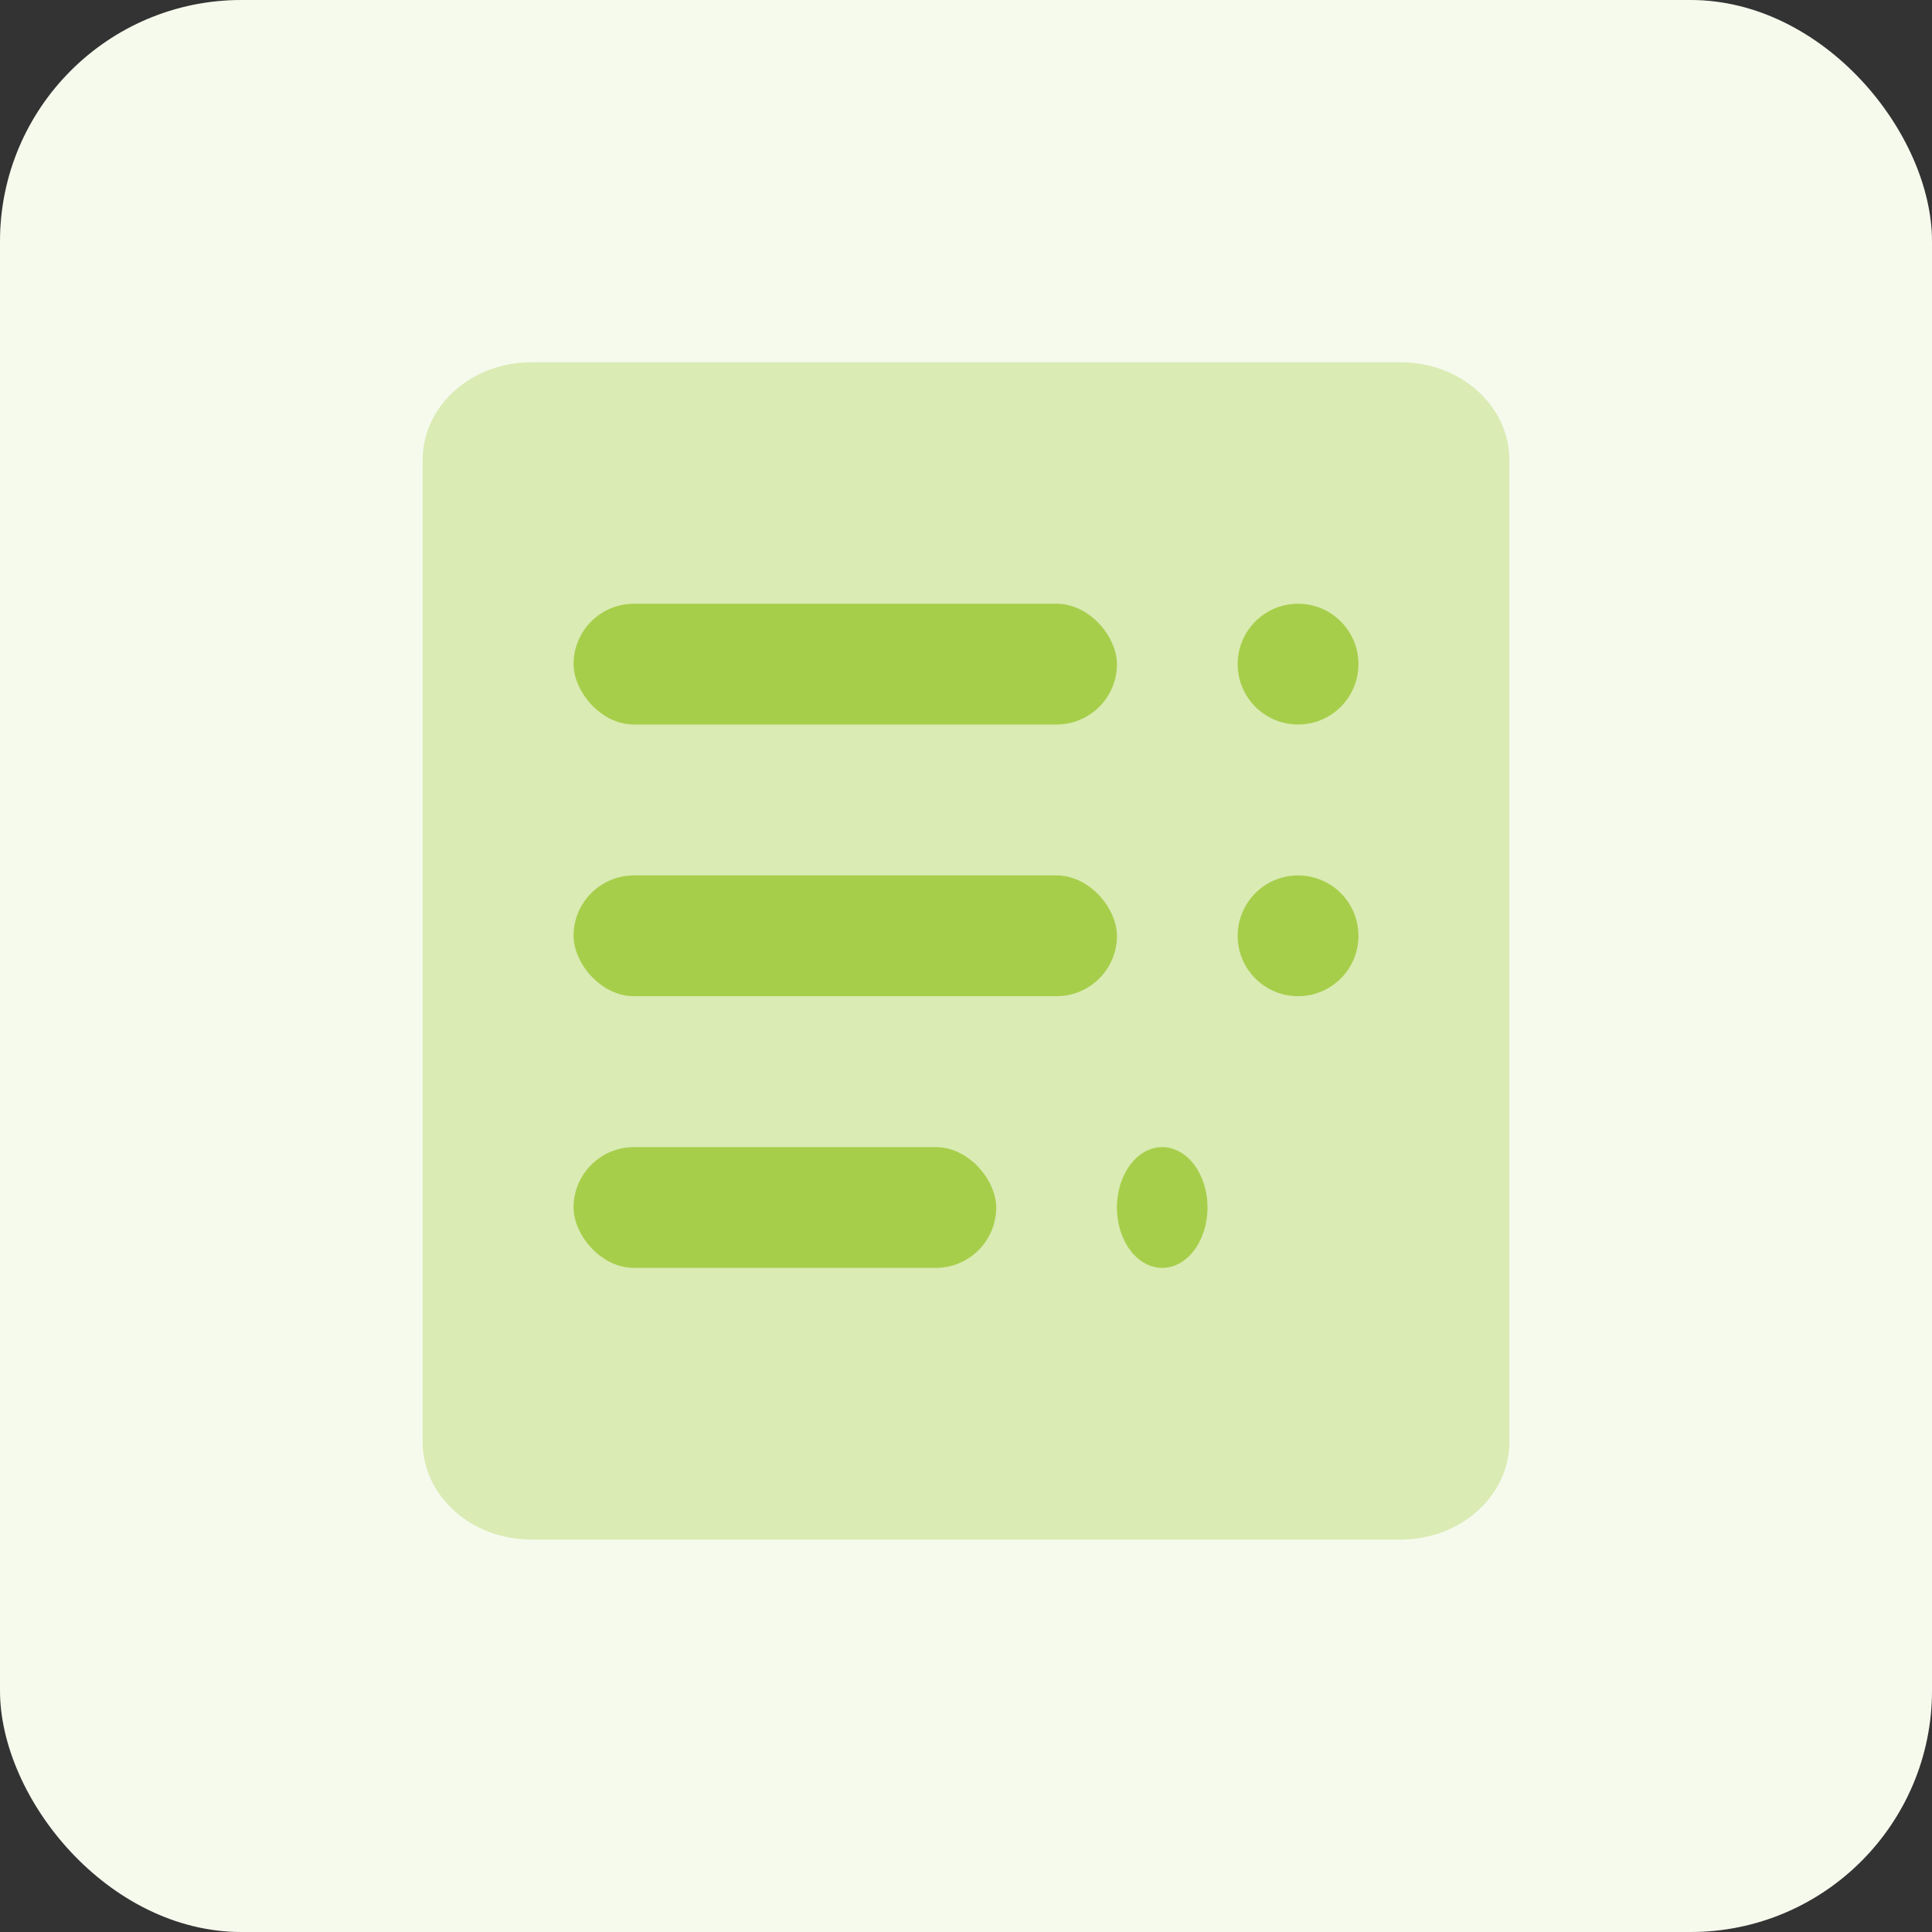
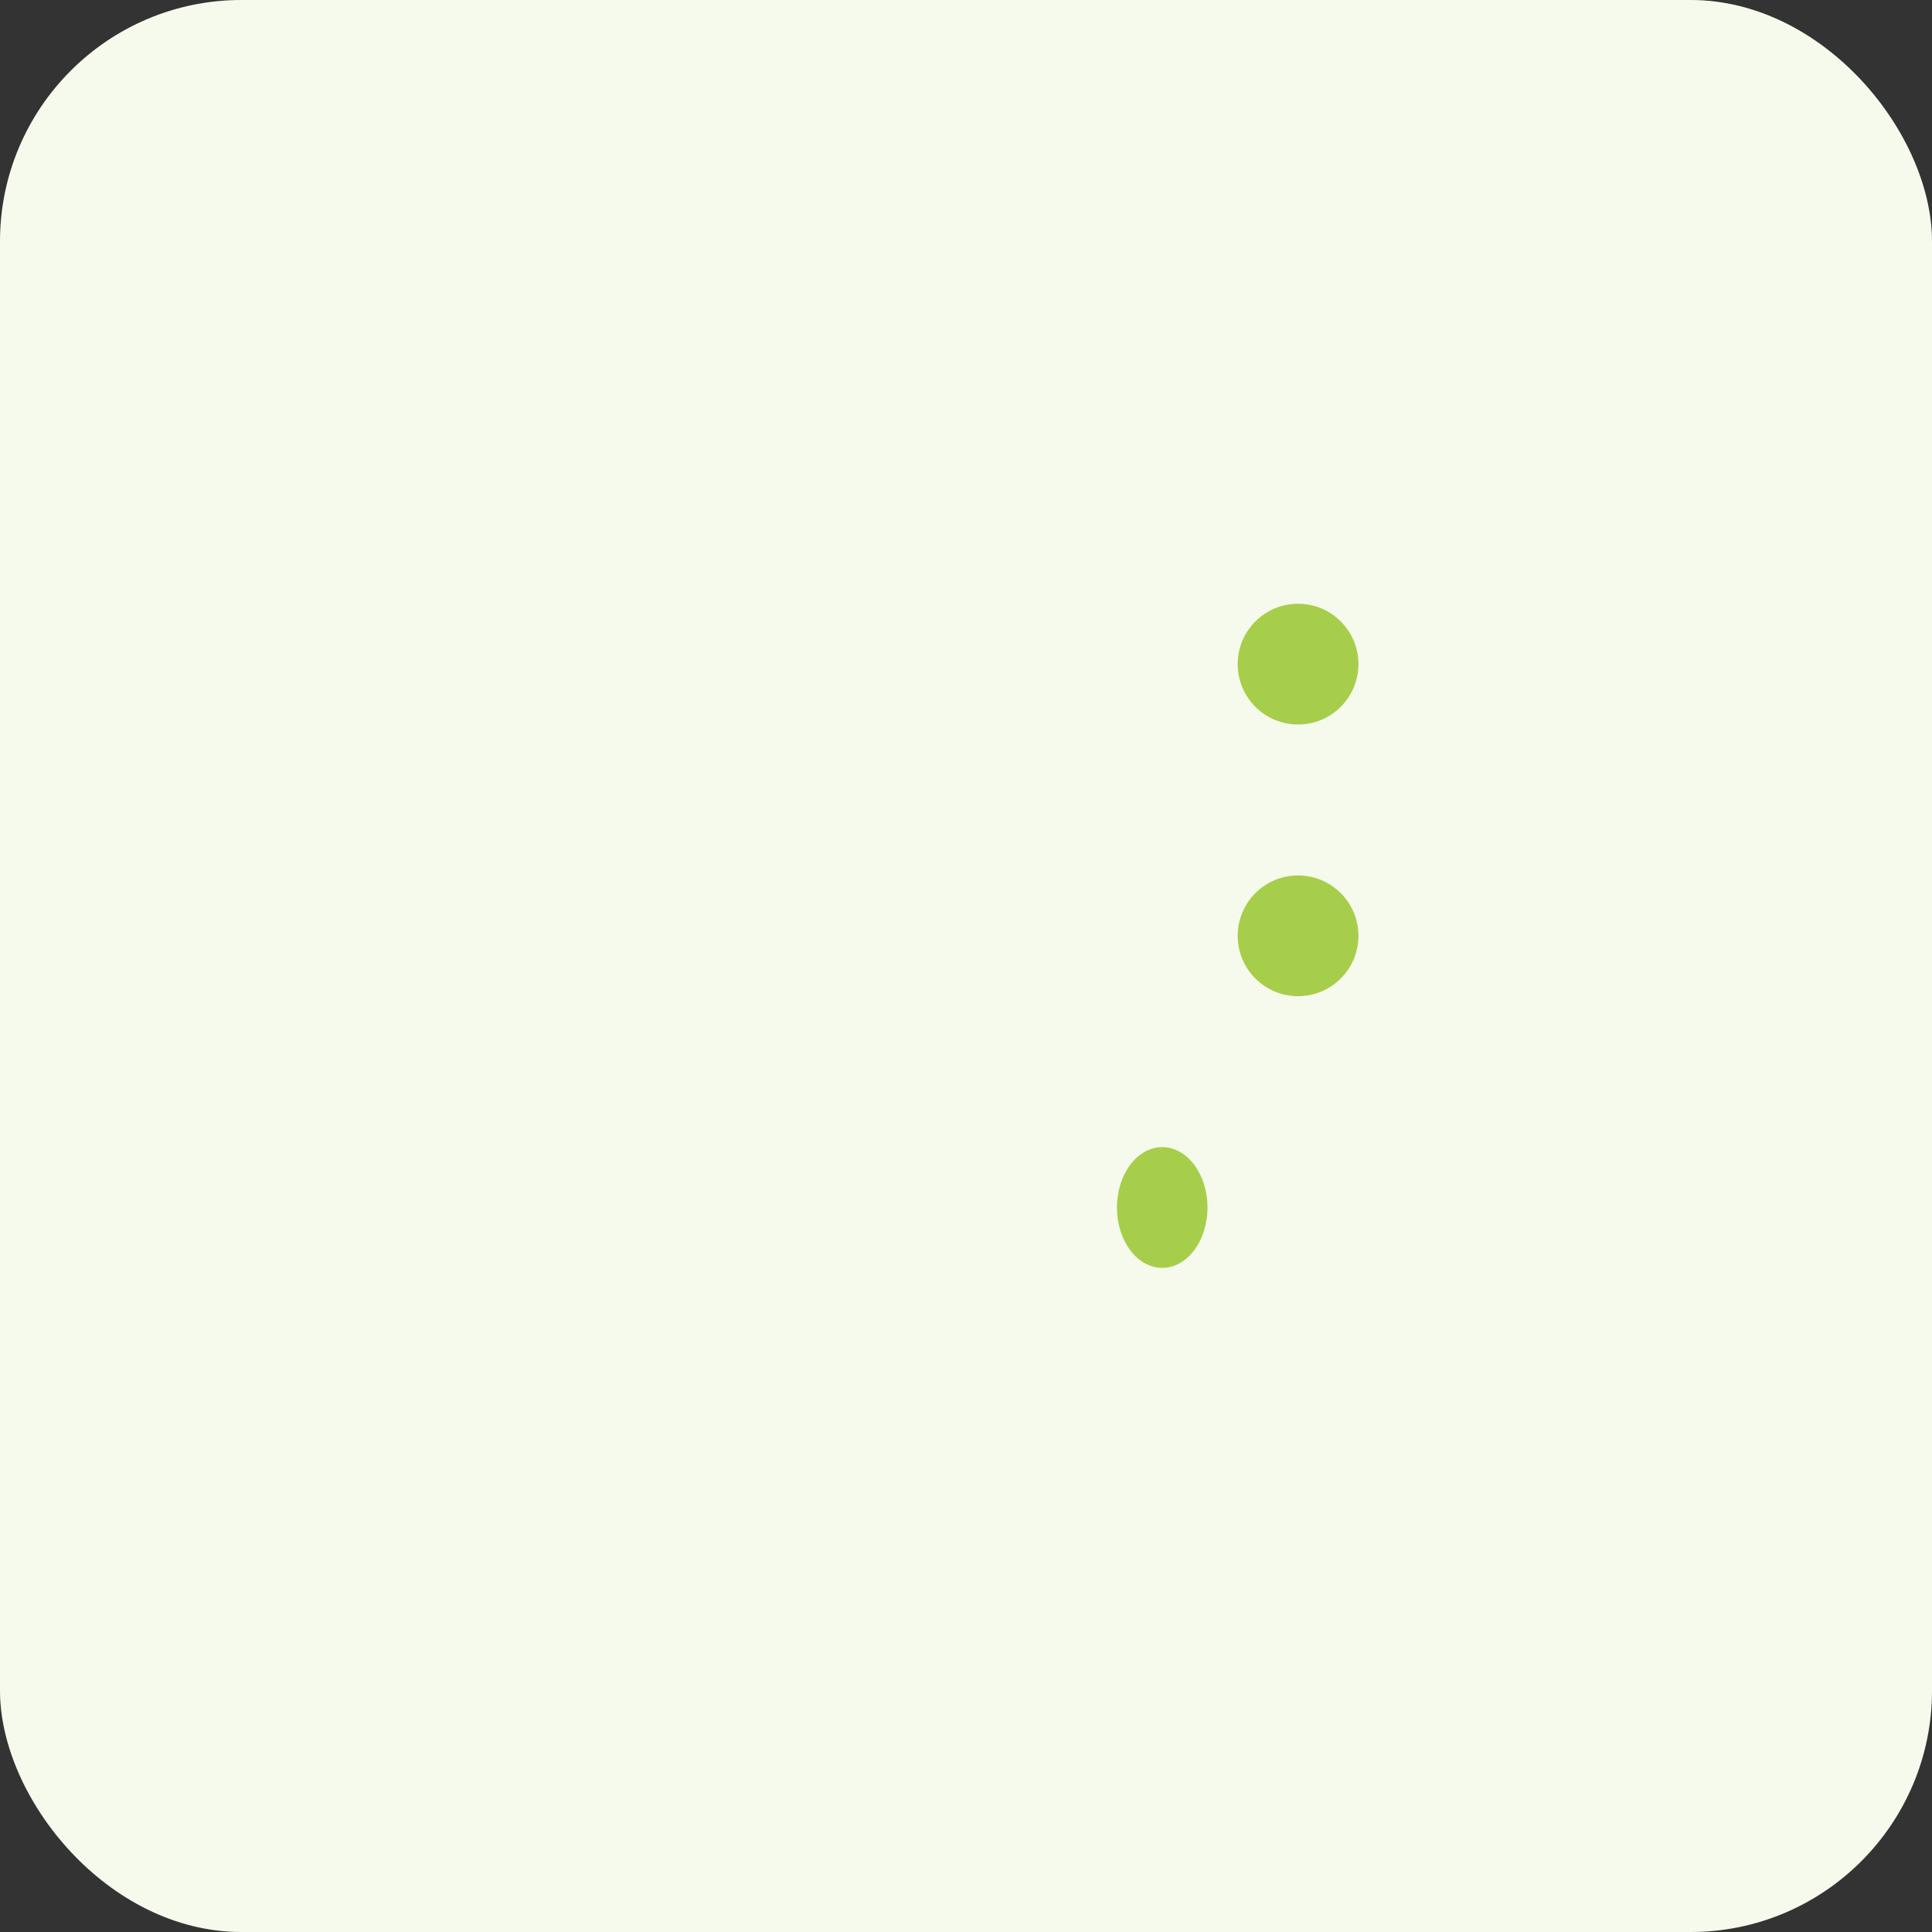
<svg xmlns="http://www.w3.org/2000/svg" width="64" height="64" viewBox="0 0 64 64" fill="none">
  <rect x="0" y="0" width="64" height="64" fill="#333333" stroke="none" />
  <g clip-path="url(#clip0_1_655)">
    <path d="M64 0H0V64H64V0Z" fill="white" />
    <path d="M43 24C44.105 24 45 23.105 45 22C45 20.895 44.105 20 43 20C41.895 20 41 20.895 41 22C41 23.105 41.895 24 43 24Z" fill="#A7CE4A" />
    <path d="M43 33C44.105 33 45 32.105 45 31C45 29.895 44.105 29 43 29C41.895 29 41 29.895 41 31C41 32.105 41.895 33 43 33Z" fill="#A7CE4A" />
    <path d="M38.5 42C39.328 42 40 41.105 40 40C40 38.895 39.328 38 38.5 38C37.672 38 37 38.895 37 40C37 41.105 37.672 42 38.5 42Z" fill="#A7CE4A" />
-     <rect x="19" y="20" width="18" height="4" rx="2" fill="#A7CE4A" />
-     <rect x="19" y="29" width="18" height="4" rx="2" fill="#A7CE4A" />
-     <rect x="19" y="38" width="14" height="4" rx="2" fill="#A7CE4A" />
-     <path opacity="0.35" d="M46.4 12H17.6C15.611 12 14 13.449 14 15.238V47.762C14 49.551 15.611 51 17.6 51H46.4C48.389 51 50 49.551 50 47.762V15.238C50 13.449 48.389 12 46.4 12Z" fill="#A7CE4A" />
    <path opacity="0.1" d="M64 0H0V64H64V0Z" fill="#A7CE4A" />
  </g>
  <defs>
    <clipPath id="clip0_1_655">
      <rect width="64" height="64" rx="8" fill="white" />
    </clipPath>
  </defs>
</svg>